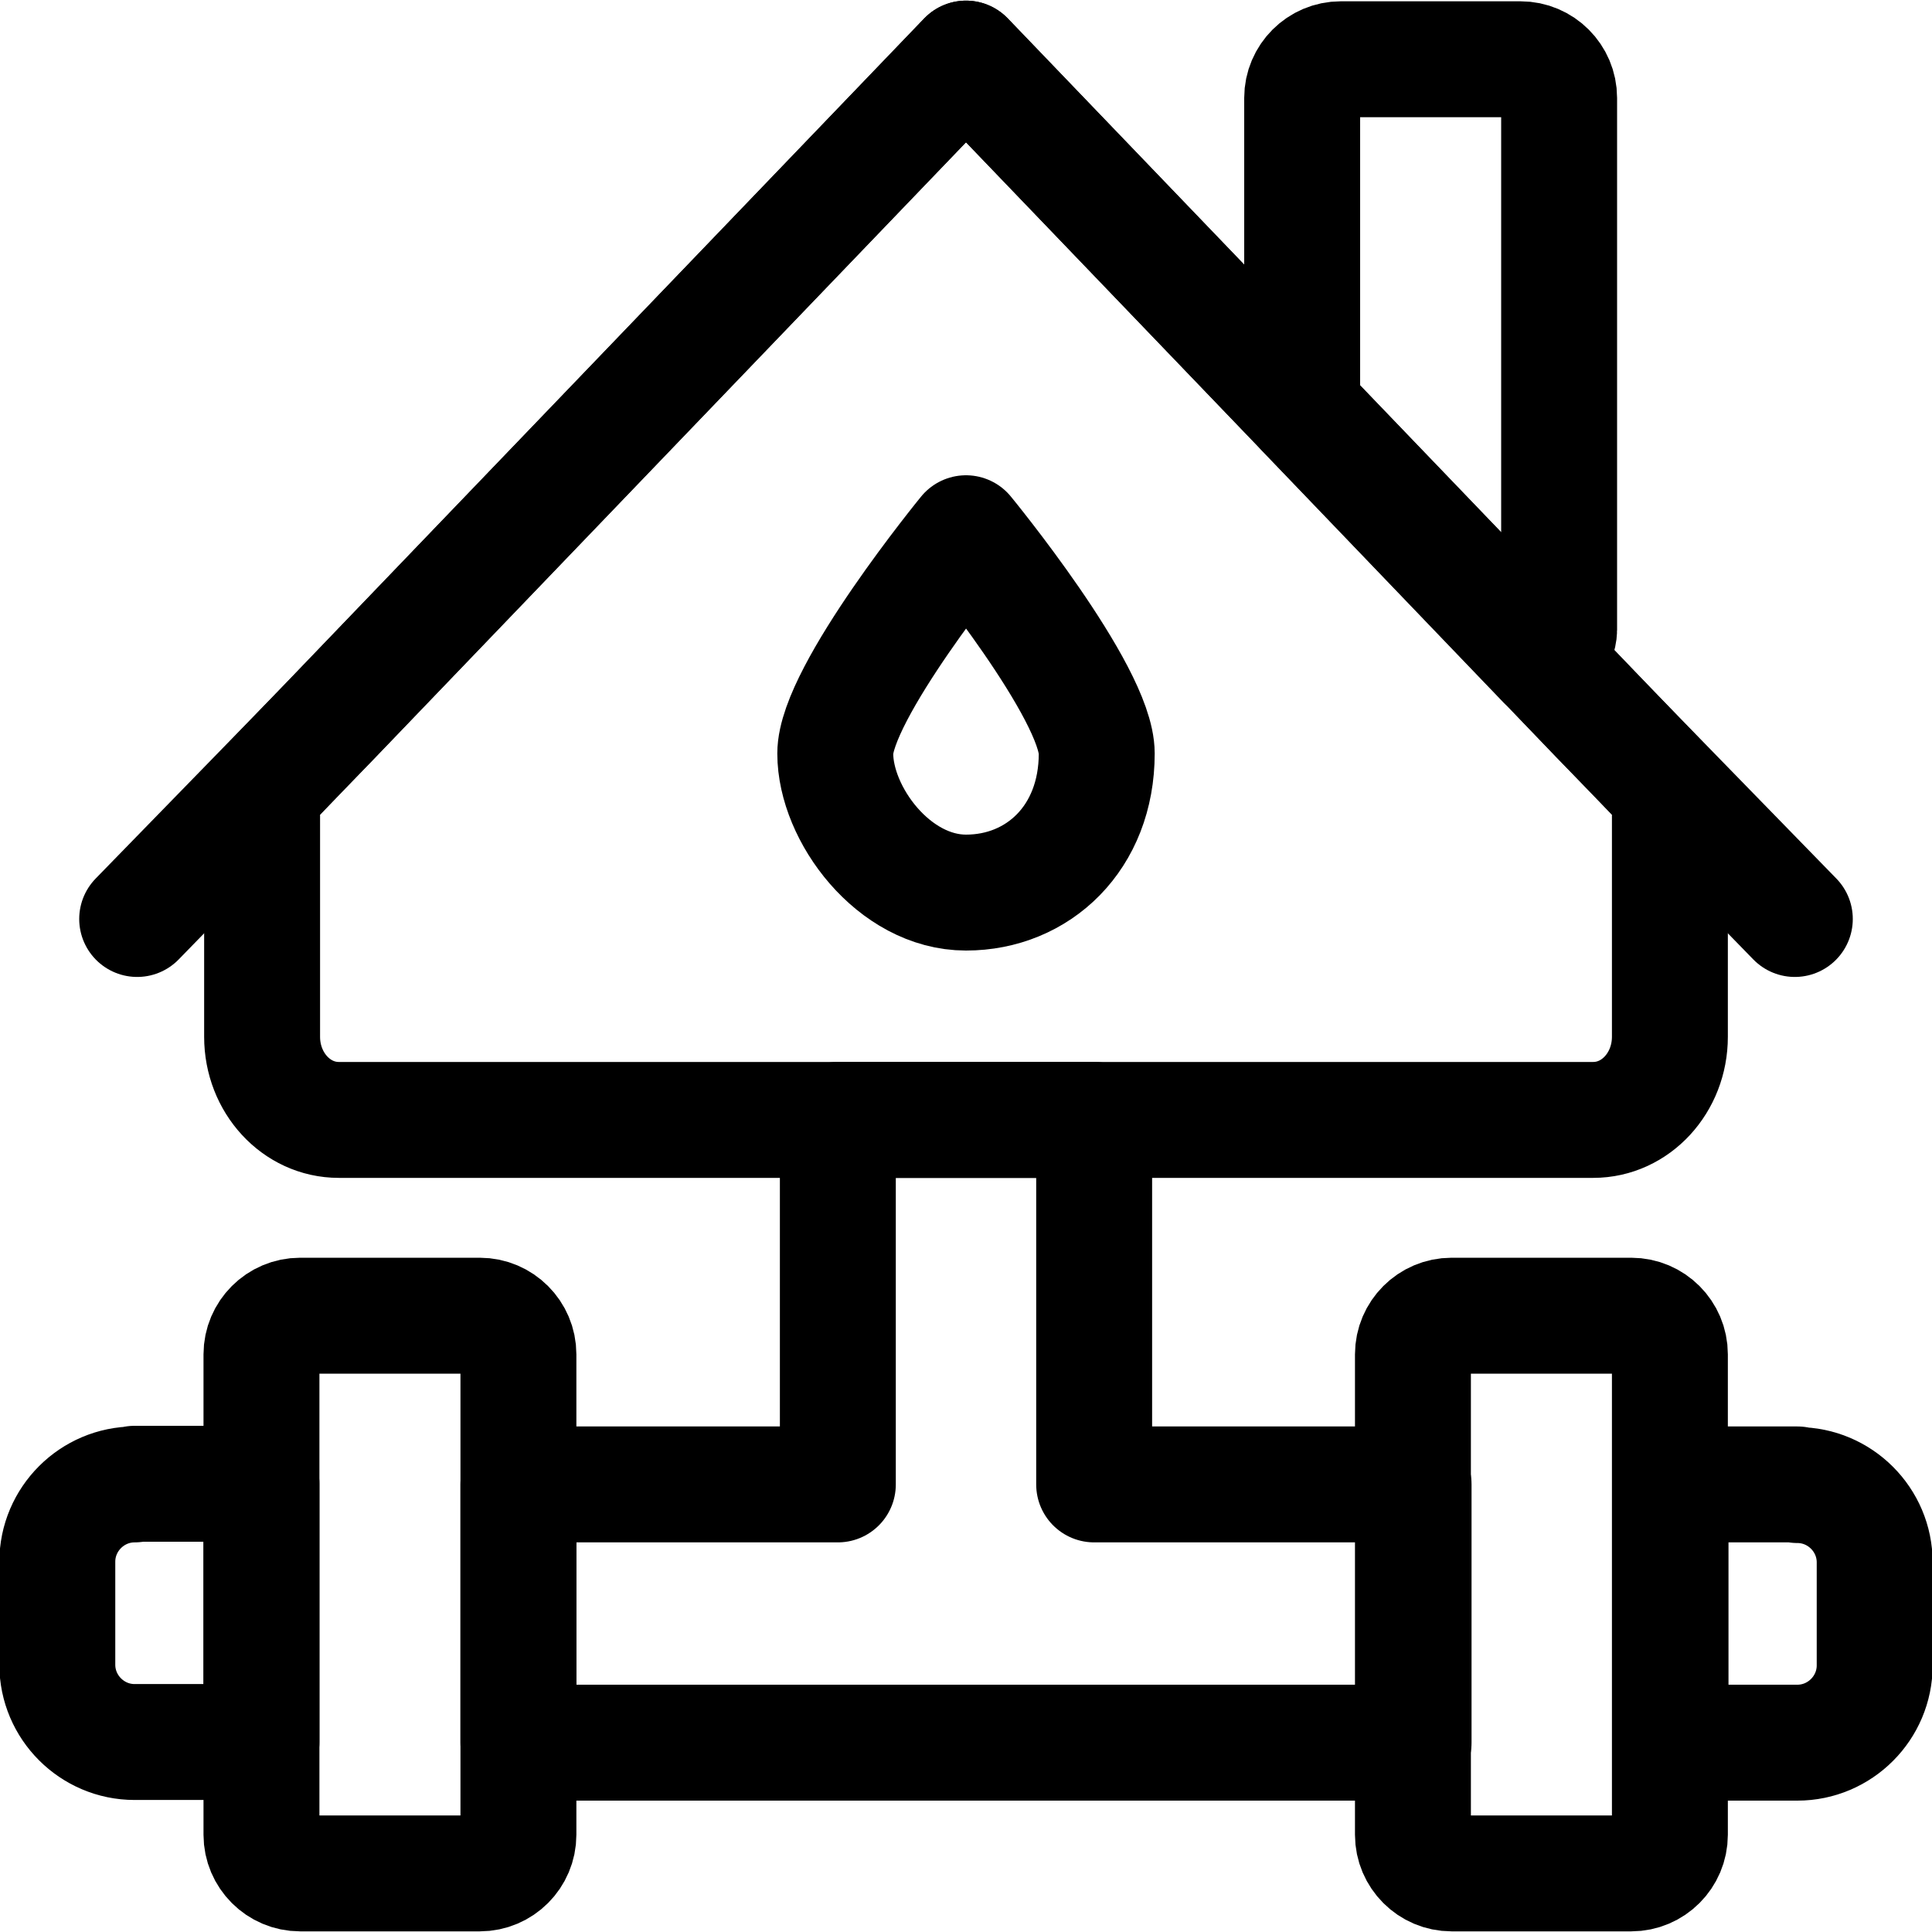
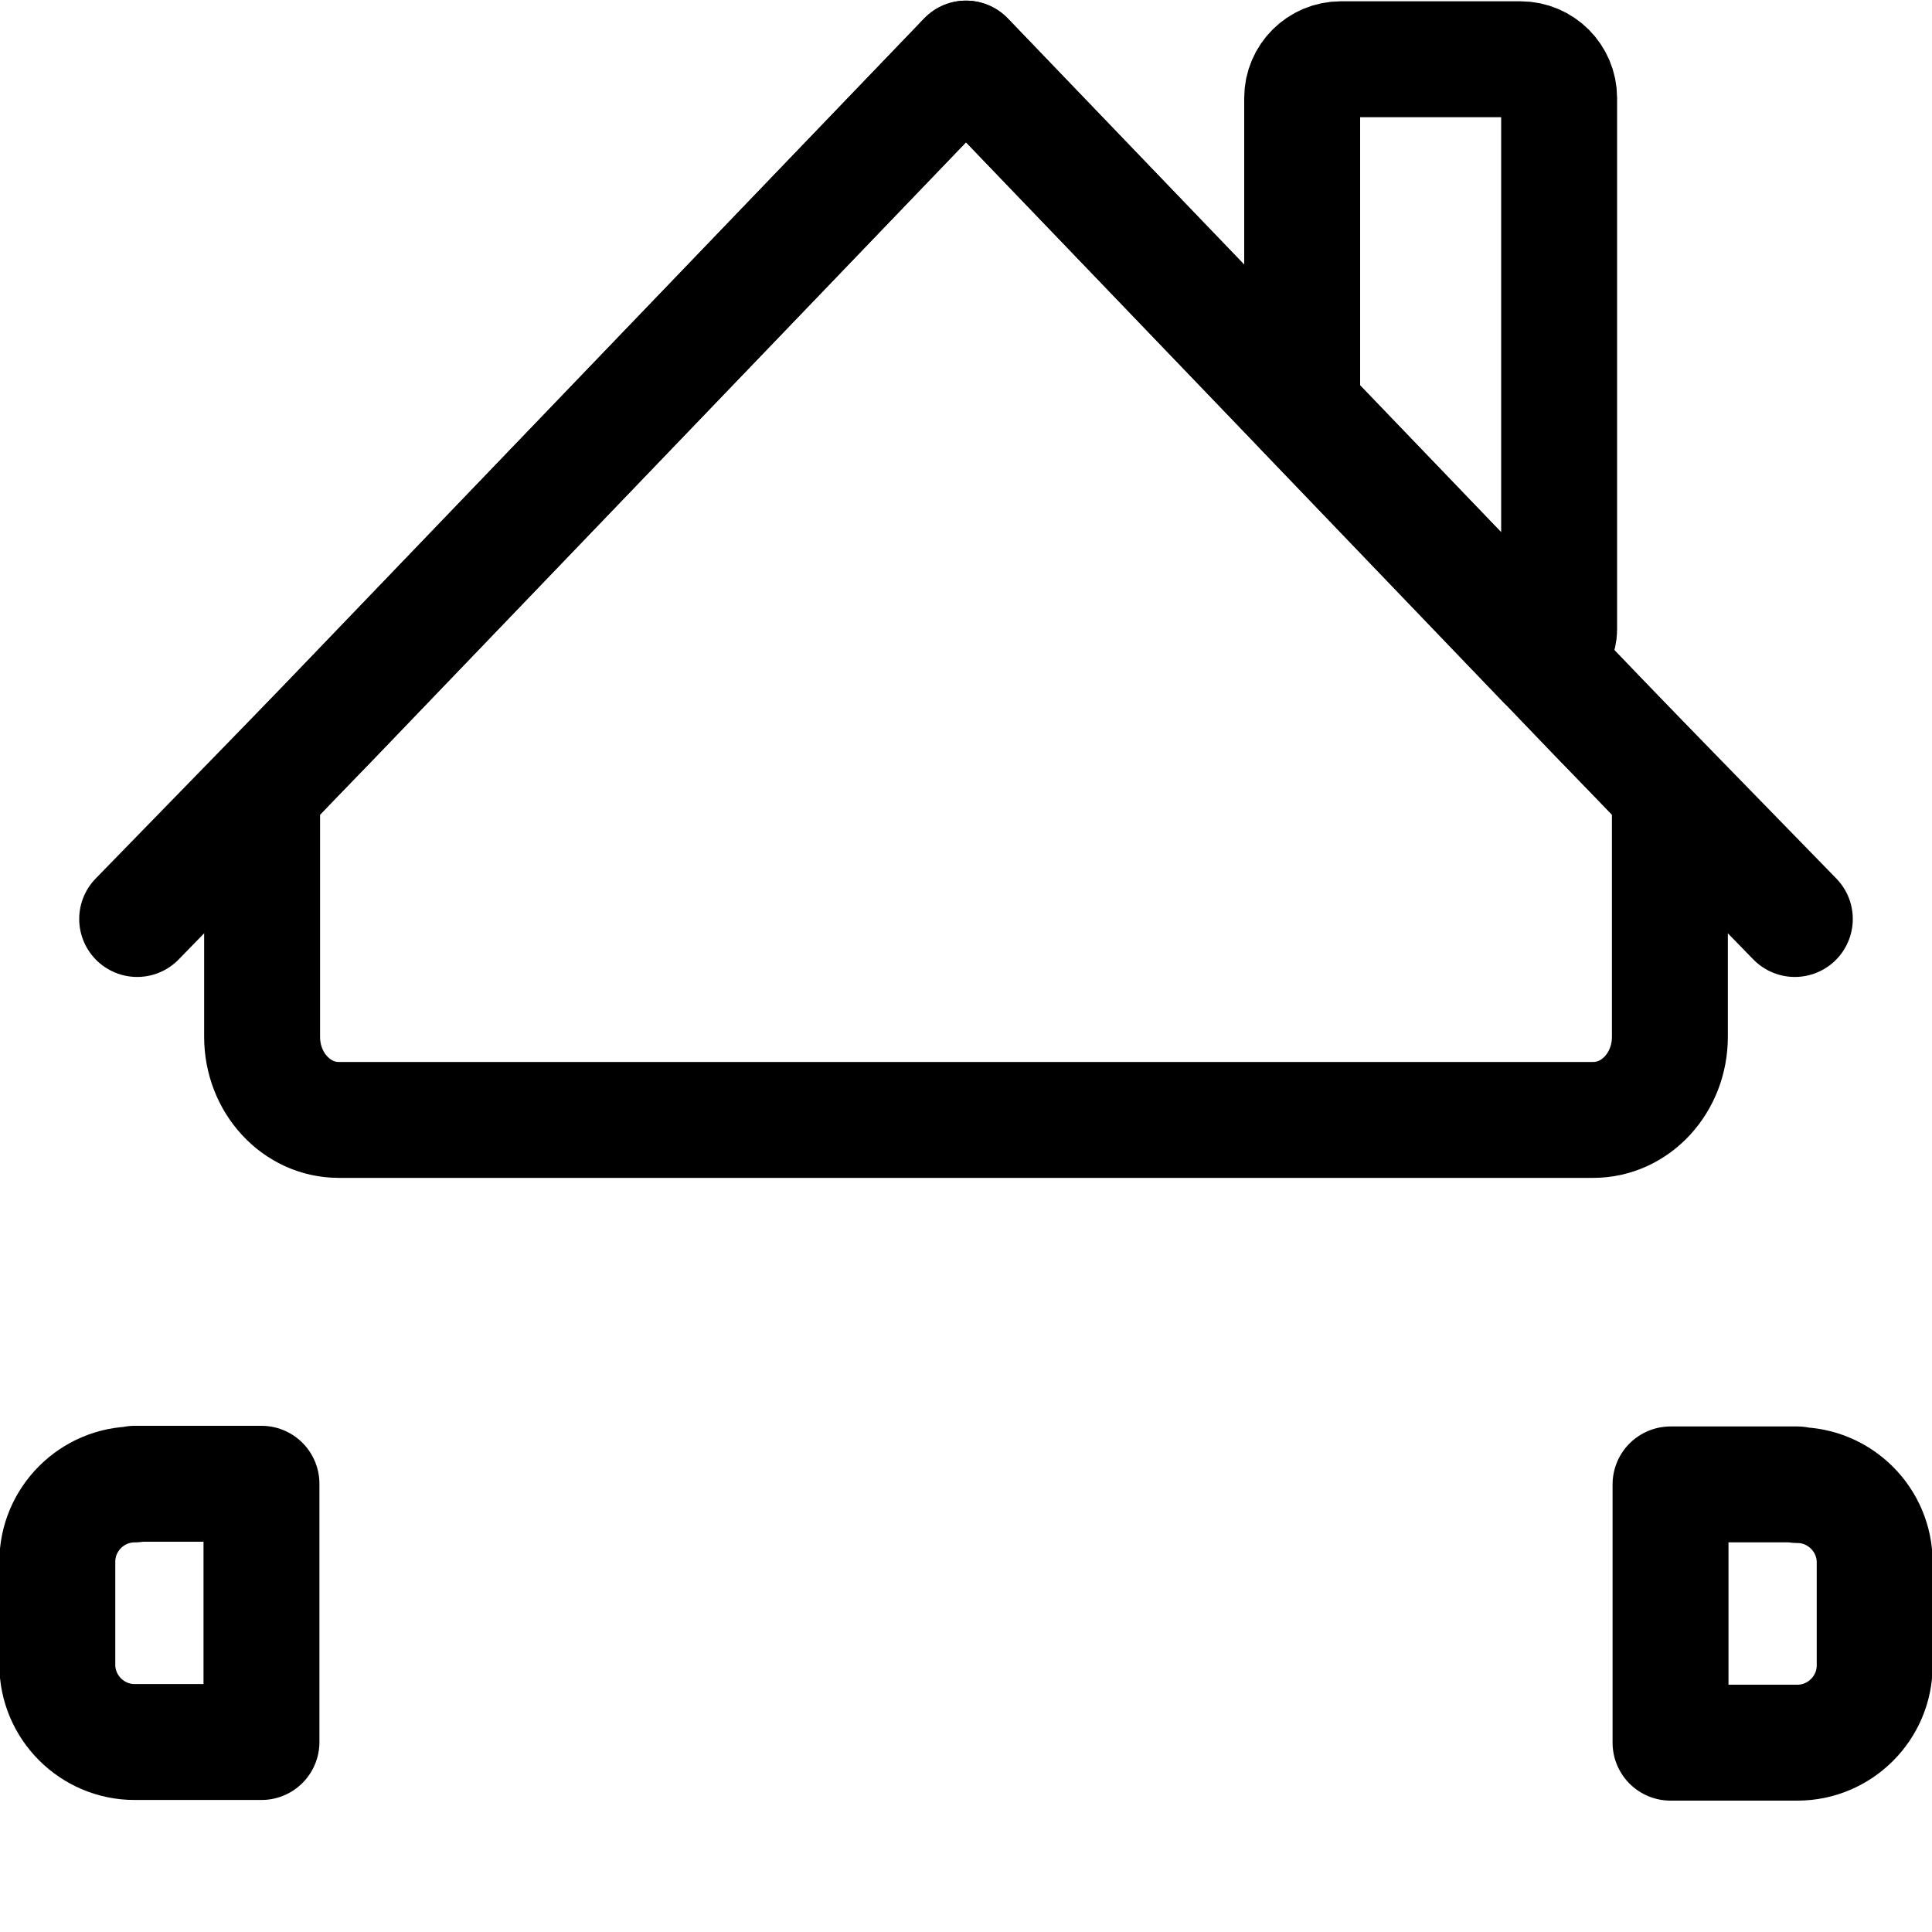
<svg xmlns="http://www.w3.org/2000/svg" id="Layer_1" data-name="Layer 1" viewBox="0 0 300 300">
  <defs>
    <style>
      .cls-1 {
        stroke-linecap: round;
      }

      .cls-1, .cls-2 {
        fill: none;
        stroke: #000;
        stroke-linejoin: round;
        stroke-width: 18px;
      }
    </style>
  </defs>
-   <polygon class="cls-2" points="169.9 230.5 169.9 173.9 130.1 173.9 130.1 230.5 80.5 230.5 80.5 270.6 136.1 270.6 163.9 270.6 219.5 270.6 219.5 230.5 169.9 230.5" />
  <path class="cls-2" d="M279.1,230.5h-19.7v40.1h19.7c6.6,0,12-5.4,12-12v-16c0-6.6-5.4-12-12-12Z" />
  <path class="cls-2" d="M20.9,230.5c-6.6,0-12,5.4-12,12v16c0,6.6,5.4,12,12,12h19.7v-40.1h-19.7Z" />
-   <path class="cls-2" d="M74.5,204.3h-27.9c-3.3,0-6,2.7-6,6v74.6c0,3.3,2.7,6,6,6h27.9c3.3,0,6-2.7,6-6v-74.6c0-3.3-2.7-6-6-6Z" />
-   <path class="cls-2" d="M253.3,204.3h-27.9c-3.3,0-6,2.7-6,6v74.6c0,3.3,2.7,6,6,6h27.9c3.3,0,6-2.7,6-6v-74.6c0-3.3-2.7-6-6-6Z" />
  <path class="cls-2" d="M247.4,173.9H52.6c-6.6,0-11.9-5.8-11.9-12.9v-38.1L150,9.1l109.3,113.8v38.1c0,7.1-5.3,12.9-11.9,12.9Z" />
  <path class="cls-1" d="M202.2,63.4V15.2c0-3.3,2.7-6,6-6h27.9c3.3,0,6,2.7,6,6v82.6c0,1.8-2.1,5.1-2.1,5.1l-37.8-39.4ZM278.7,142.7l-30.6-31.4L150,9.1,51.4,111.8l-30.1,30.9" />
-   <path class="cls-1" d="M170.3,117c0-9.5-20.3-34.2-20.3-34.2,0,0-20.3,24.8-20.3,34.2s9.1,21.6,20.3,21.6,20.3-8.5,20.3-21.6Z" />
</svg>